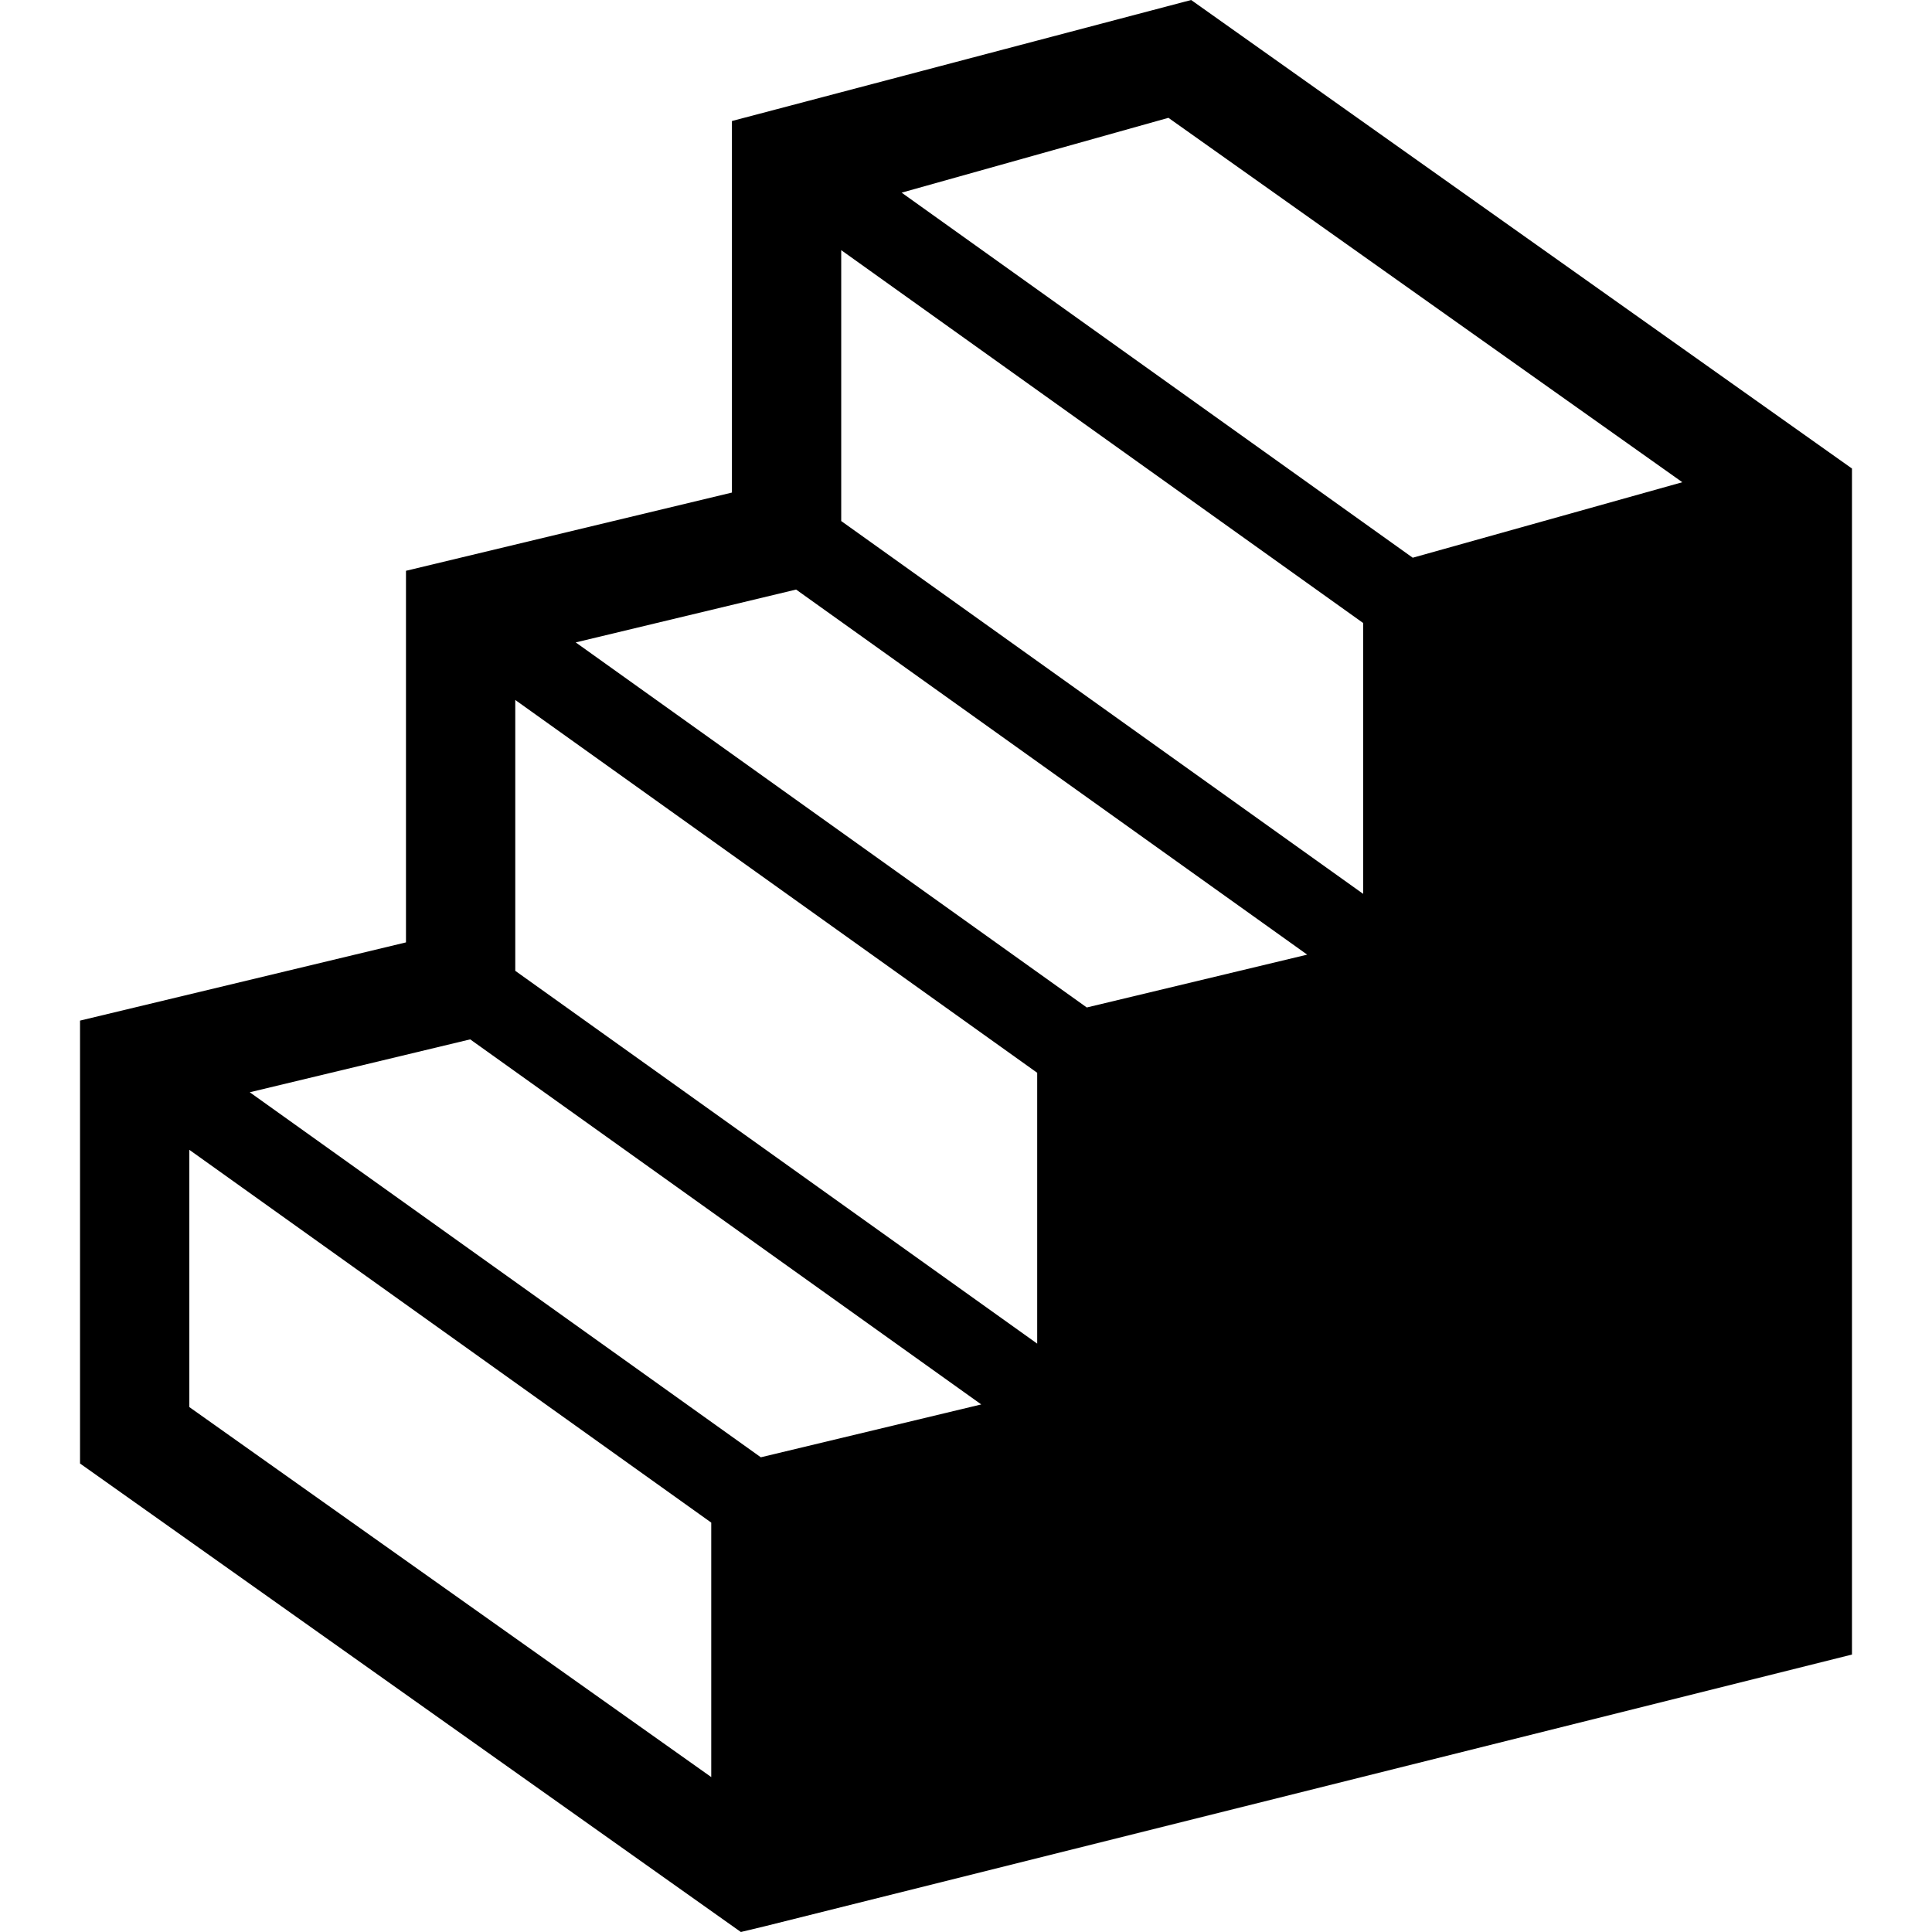
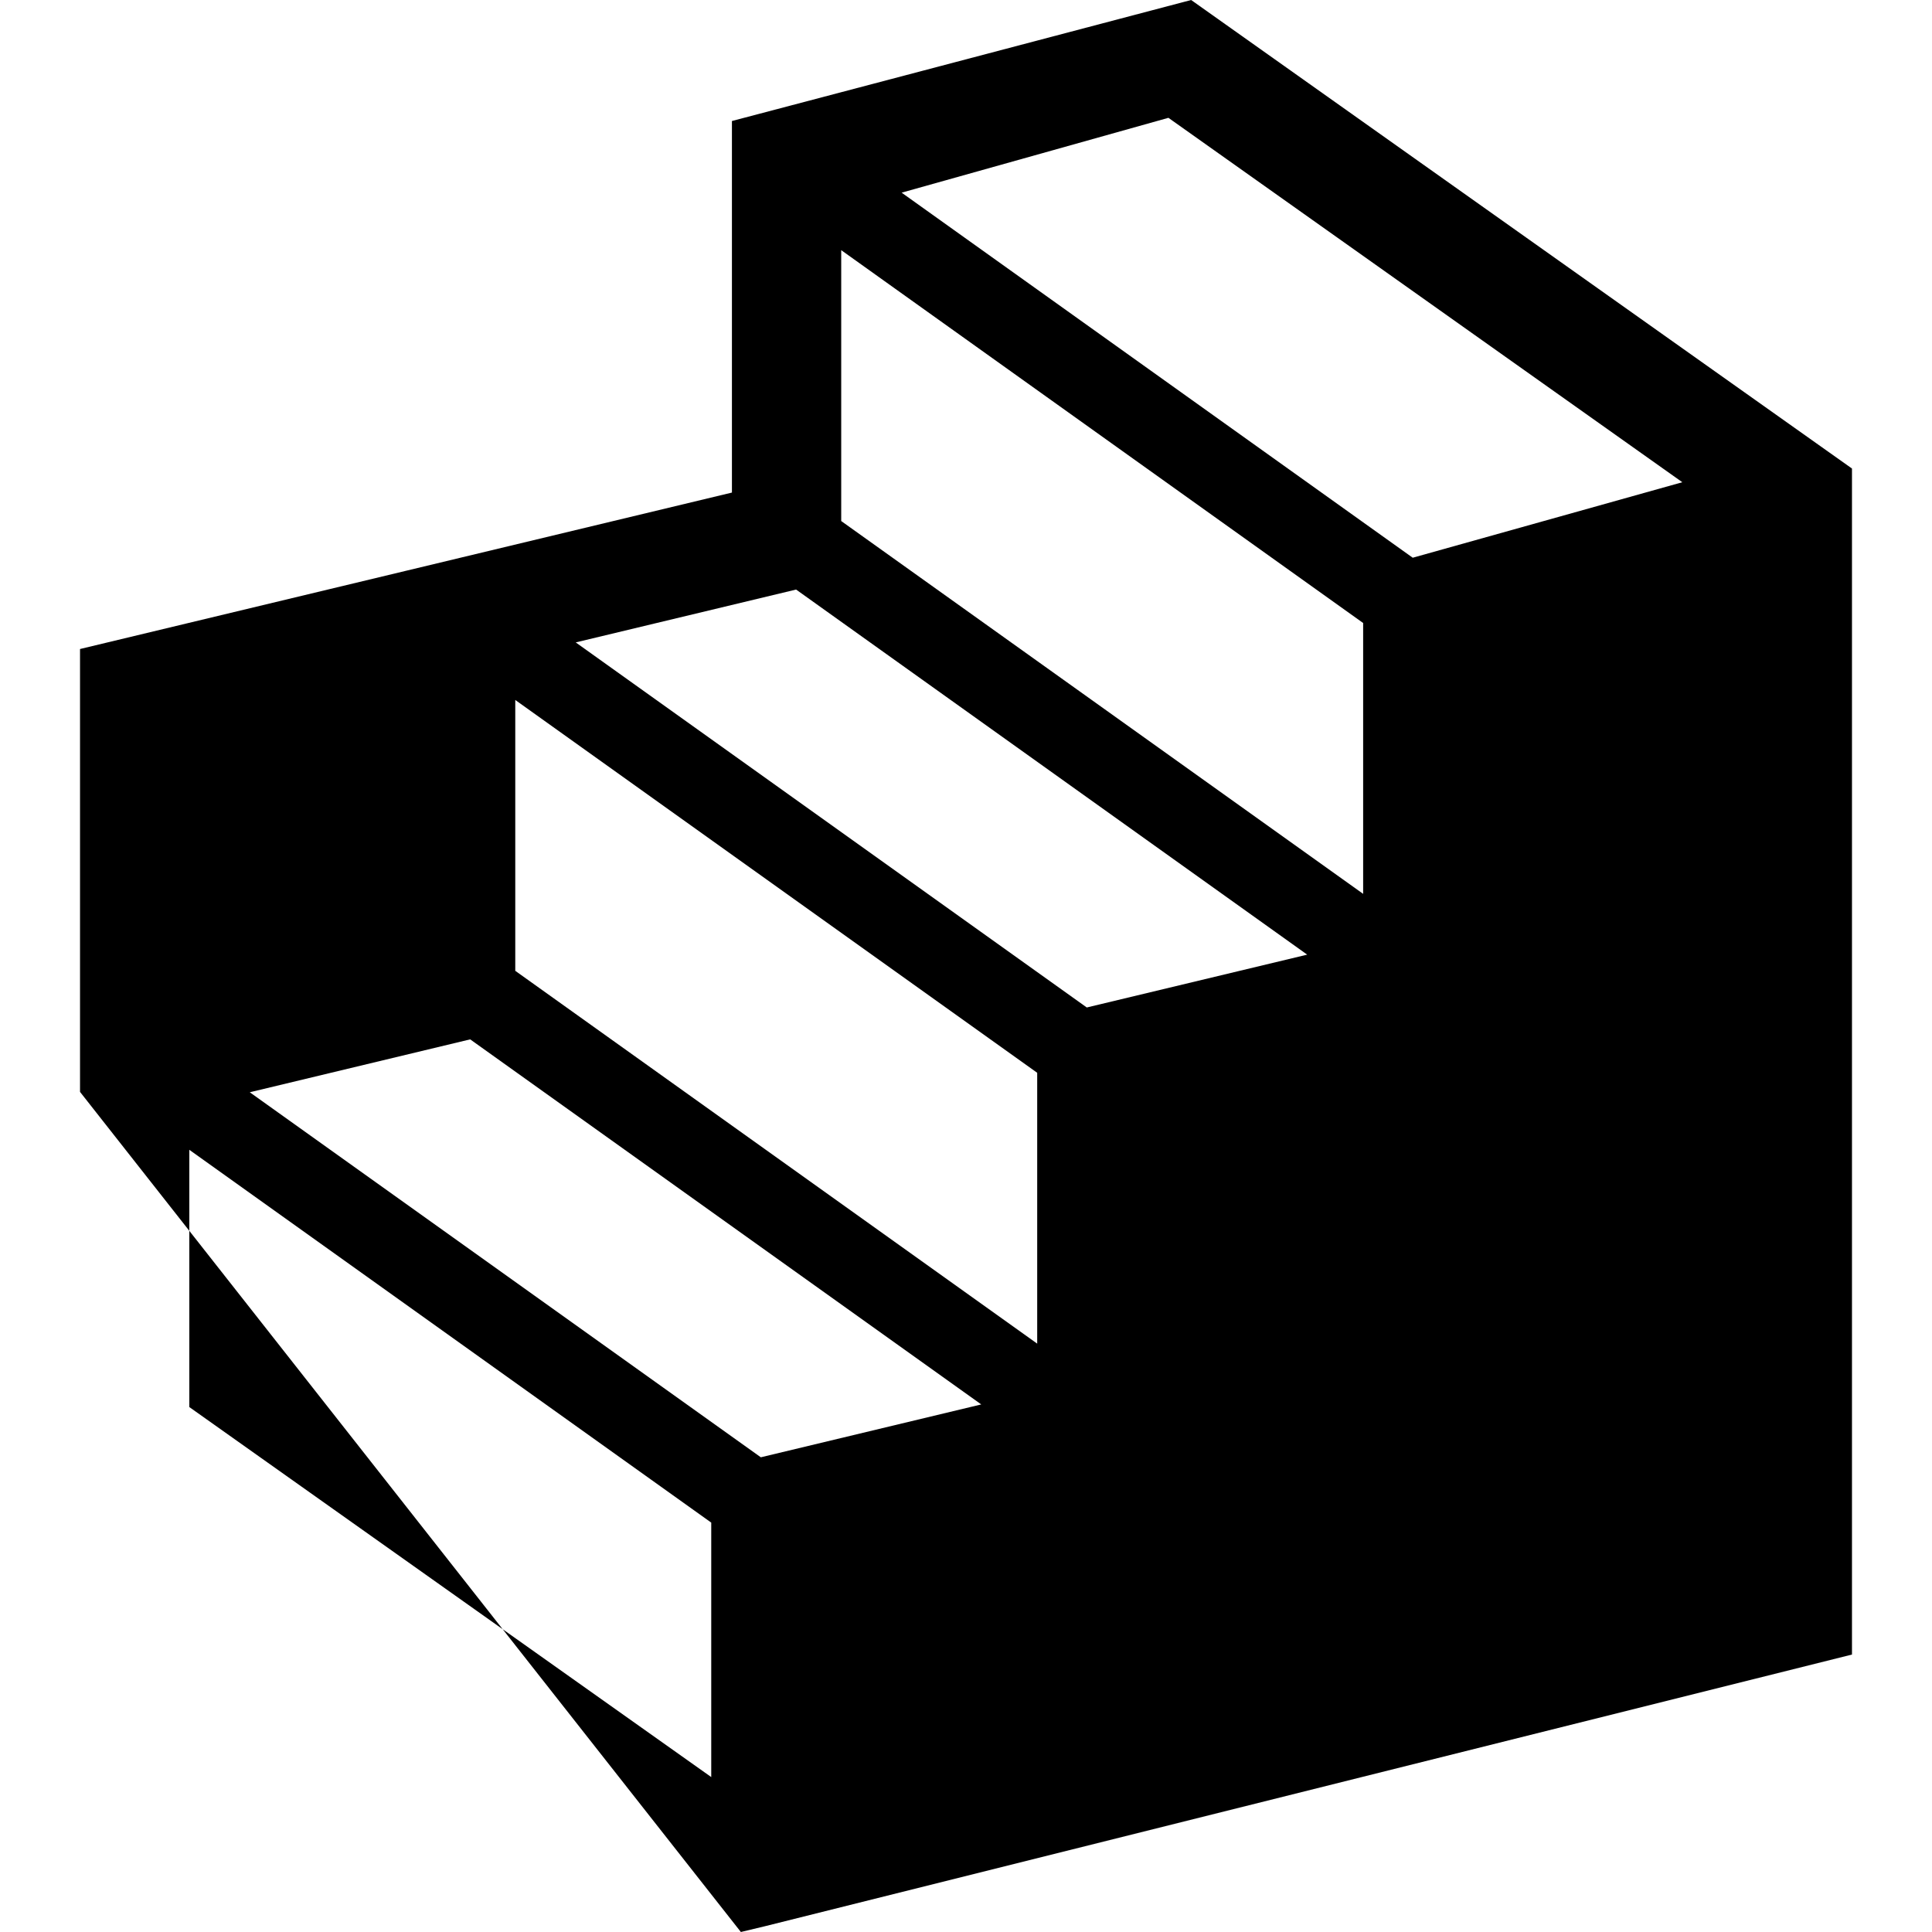
<svg xmlns="http://www.w3.org/2000/svg" height="800px" width="800px" version="1.1" id="_x32_" viewBox="0 0 512 512" xml:space="preserve">
  <style type="text/css">
	.st0{fill:#000000;}
</style>
  <g>
-     <path class="st0" d="M315.664,0L193.969,32.069v98.468l-86.38,20.729v98.477l-86.381,20.73v117.37L196.337,512l6.388-1.532   l288.068-71.995V124.166L315.664,0z M188.487,470.942L50.17,372.883v-68.175l138.317,98.799V470.942z M201.627,386.197   L66.192,289.462l58.411-14.02l135.436,96.746L201.627,386.197z M274.868,356.078l-138.317-98.799v-71.778l138.317,98.8V356.078z    M288.008,266.992l-135.436-96.746l58.402-14.01l135.446,96.754L288.008,266.992z M361.248,236.881l-138.317-98.8V66.296   l138.317,98.808V236.881z M374.388,147.803L238.943,51.057l70.699-19.833l136.193,96.572L374.388,147.803z" />
+     <path class="st0" d="M315.664,0L193.969,32.069v98.468l-86.38,20.729l-86.381,20.73v117.37L196.337,512l6.388-1.532   l288.068-71.995V124.166L315.664,0z M188.487,470.942L50.17,372.883v-68.175l138.317,98.799V470.942z M201.627,386.197   L66.192,289.462l58.411-14.02l135.436,96.746L201.627,386.197z M274.868,356.078l-138.317-98.799v-71.778l138.317,98.8V356.078z    M288.008,266.992l-135.436-96.746l58.402-14.01l135.446,96.754L288.008,266.992z M361.248,236.881l-138.317-98.8V66.296   l138.317,98.808V236.881z M374.388,147.803L238.943,51.057l70.699-19.833l136.193,96.572L374.388,147.803z" />
  </g>
</svg>